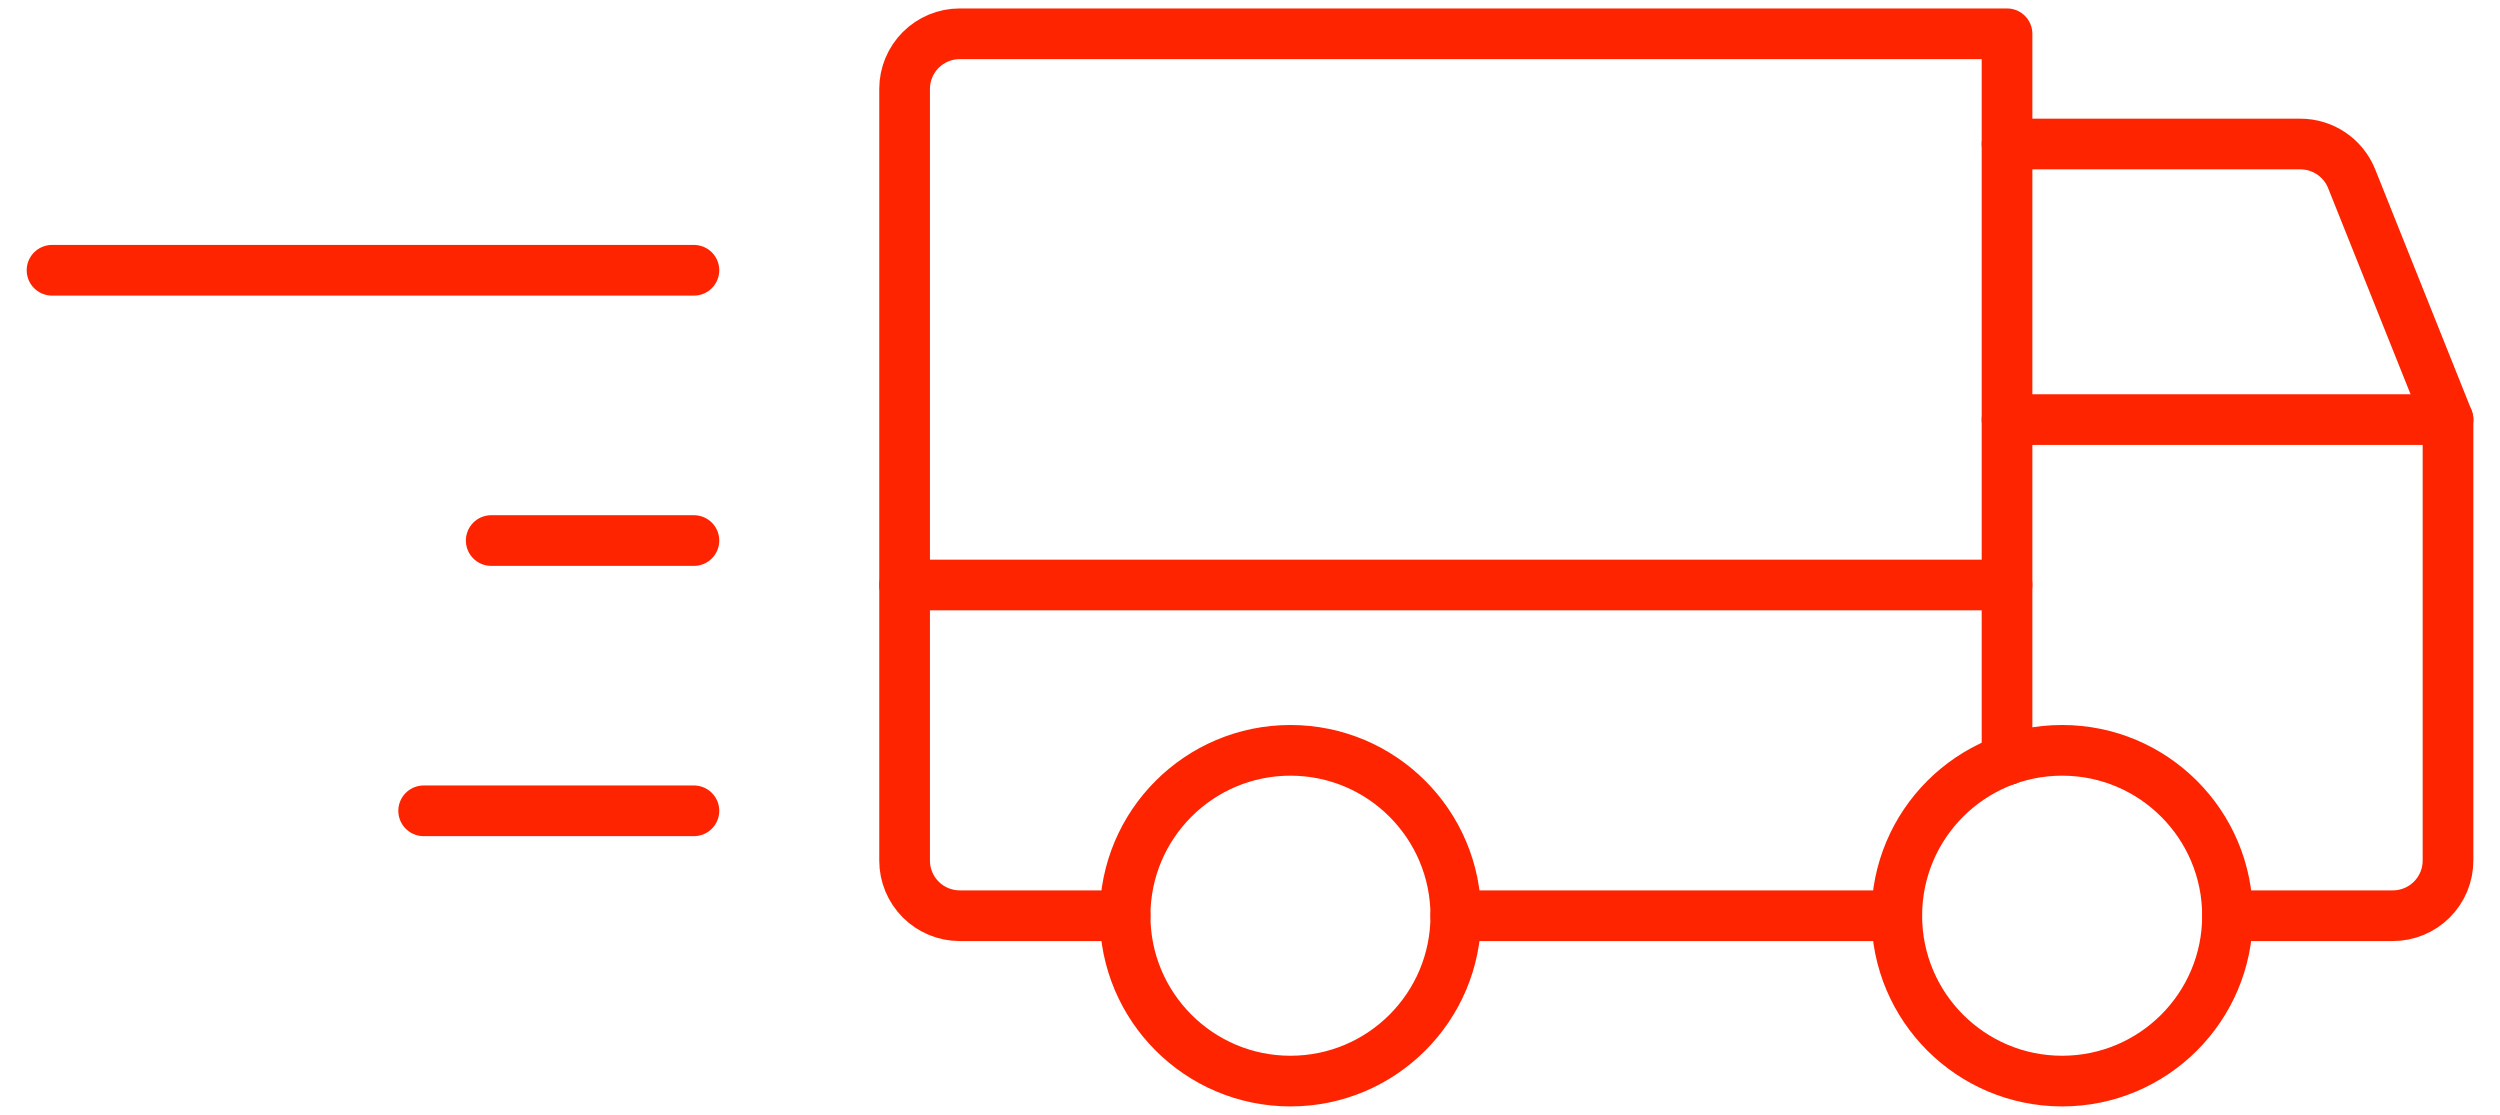
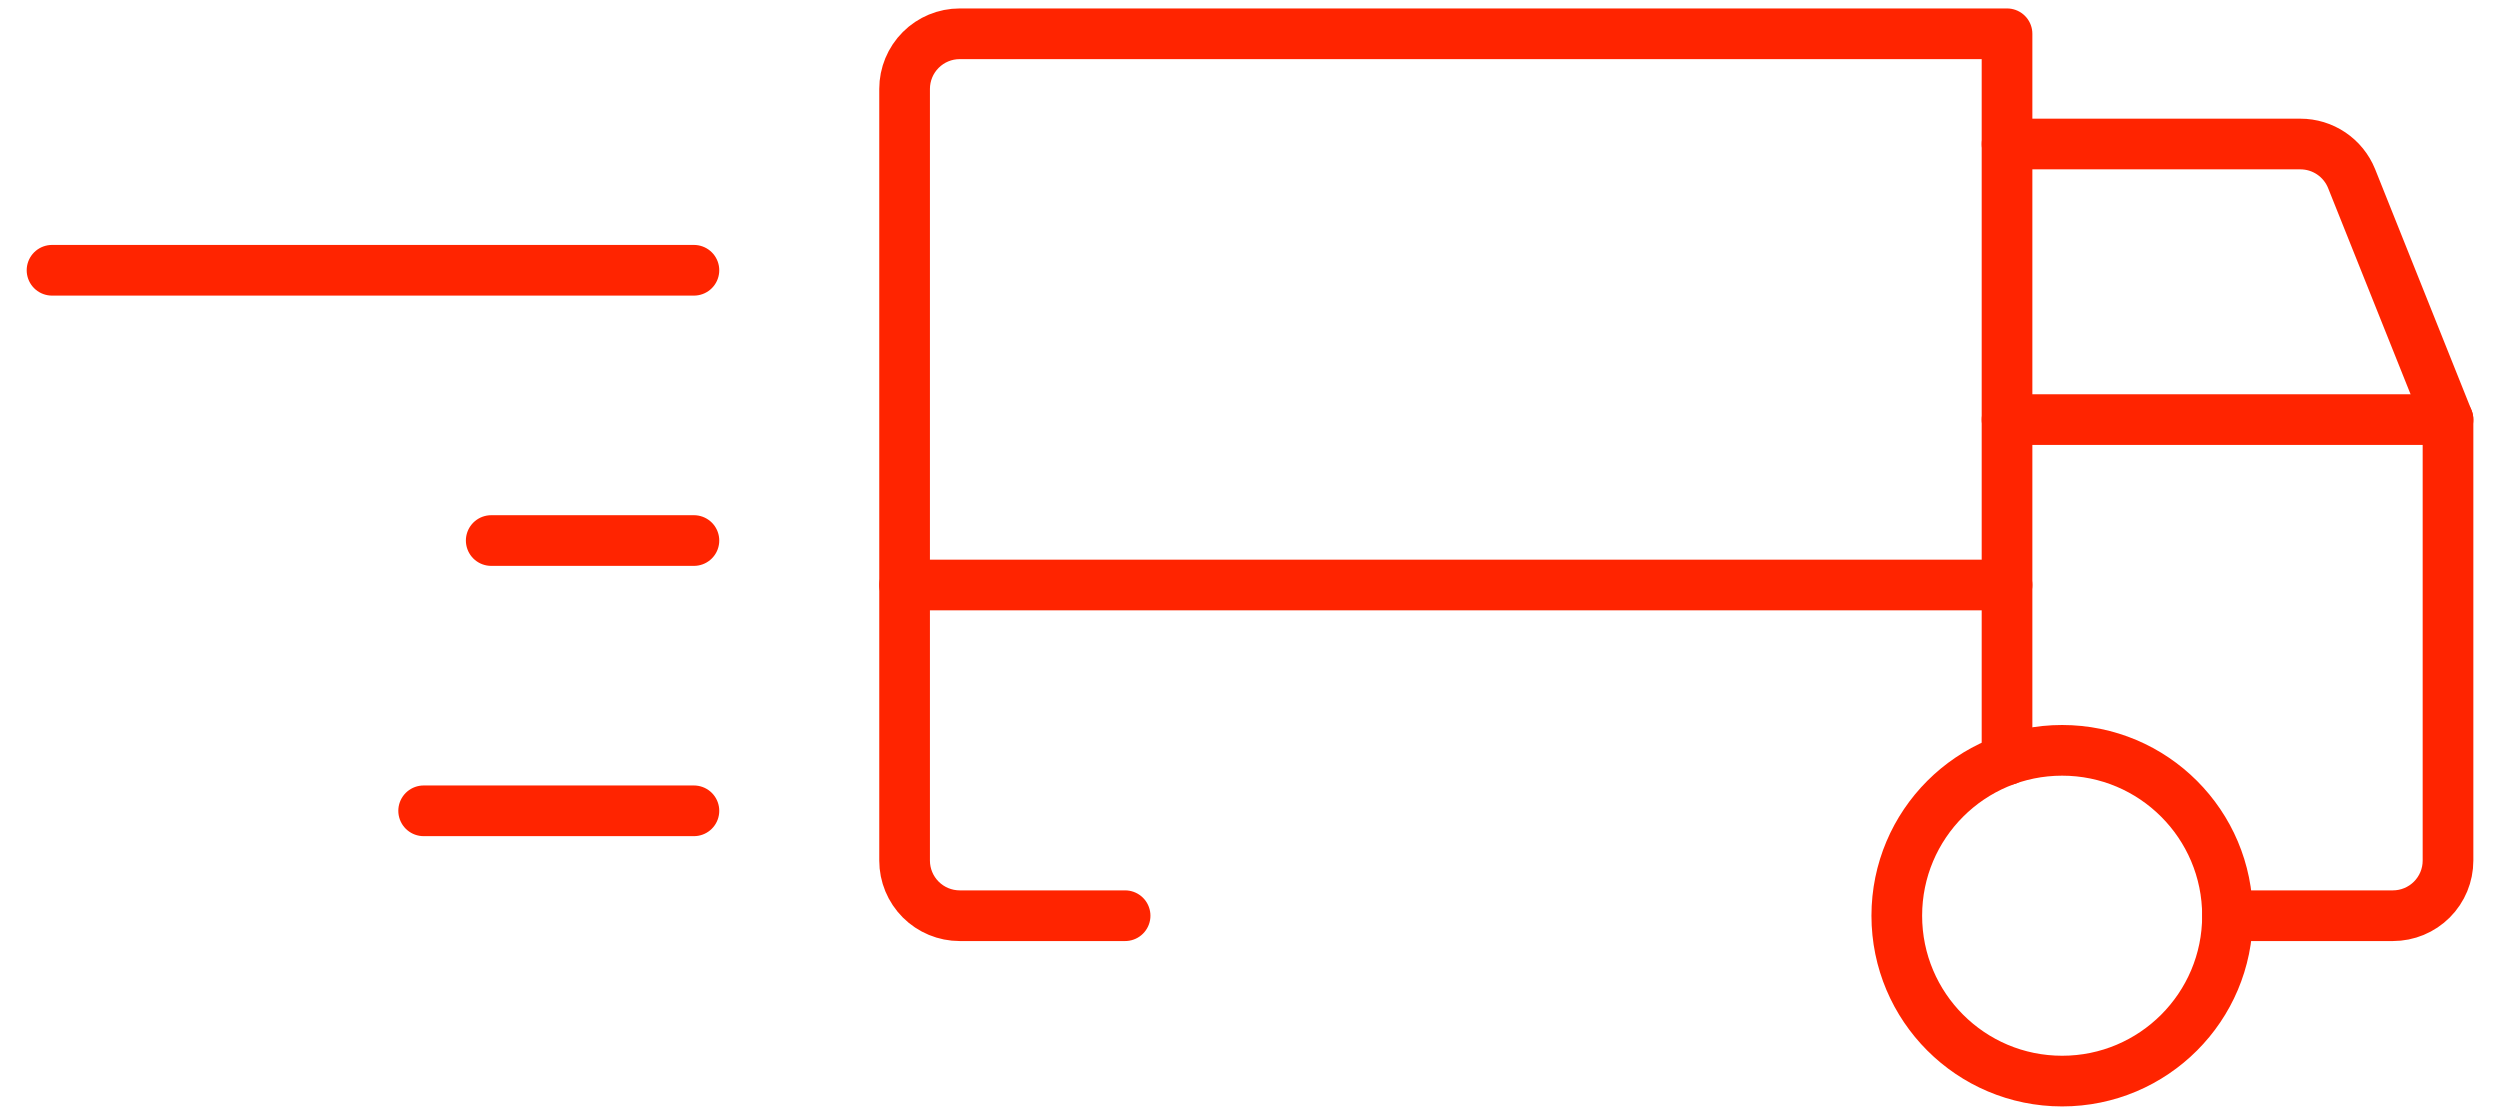
<svg xmlns="http://www.w3.org/2000/svg" width="74" height="33" viewBox="0 0 74 33" fill="none">
  <path d="M59.408 4.263H68.092C68.417 4.263 68.735 4.36 69.005 4.542C69.274 4.723 69.484 4.982 69.606 5.283L72.461 12.421" stroke="#FF2400" stroke-width="1.5" stroke-linecap="round" stroke-linejoin="round" />
  <path d="M26.776 17.316H59.408" stroke="#FF2400" stroke-width="1.5" stroke-linecap="round" stroke-linejoin="round" />
  <path d="M61.039 32C63.743 32 65.934 29.808 65.934 27.105C65.934 24.402 63.743 22.21 61.039 22.21C58.336 22.21 56.145 24.402 56.145 27.105C56.145 29.808 58.336 32 61.039 32Z" stroke="#FF2400" stroke-width="1.5" stroke-linecap="round" stroke-linejoin="round" />
-   <path d="M38.197 32C40.901 32 43.092 29.808 43.092 27.105C43.092 24.402 40.901 22.21 38.197 22.21C35.494 22.21 33.303 24.402 33.303 27.105C33.303 29.808 35.494 32 38.197 32Z" stroke="#FF2400" stroke-width="1.5" stroke-linecap="round" stroke-linejoin="round" />
-   <path d="M56.144 27.105H43.092" stroke="#FF2400" stroke-width="1.5" stroke-linecap="round" stroke-linejoin="round" />
  <path d="M59.408 12.421H72.461V25.474C72.461 25.906 72.289 26.321 71.983 26.627C71.677 26.933 71.262 27.105 70.829 27.105H65.934" stroke="#FF2400" stroke-width="1.5" stroke-linecap="round" stroke-linejoin="round" />
  <path d="M33.303 27.105H28.408C27.975 27.105 27.56 26.933 27.254 26.627C26.948 26.321 26.776 25.906 26.776 25.474V2.632C26.776 2.199 26.948 1.784 27.254 1.478C27.56 1.172 27.975 1 28.408 1H59.408V22.49" stroke="#FF2400" stroke-width="1.5" stroke-linecap="round" stroke-linejoin="round" />
  <path d="M20.54 8L1.54 8" stroke="#FF2400" stroke-width="1.5" stroke-linecap="round" stroke-linejoin="round" />
  <path d="M20.54 16L14.54 16" stroke="#FF2400" stroke-width="1.5" stroke-linecap="round" stroke-linejoin="round" />
  <path d="M20.54 24L12.54 24" stroke="#FF2400" stroke-width="1.5" stroke-linecap="round" stroke-linejoin="round" />
</svg>